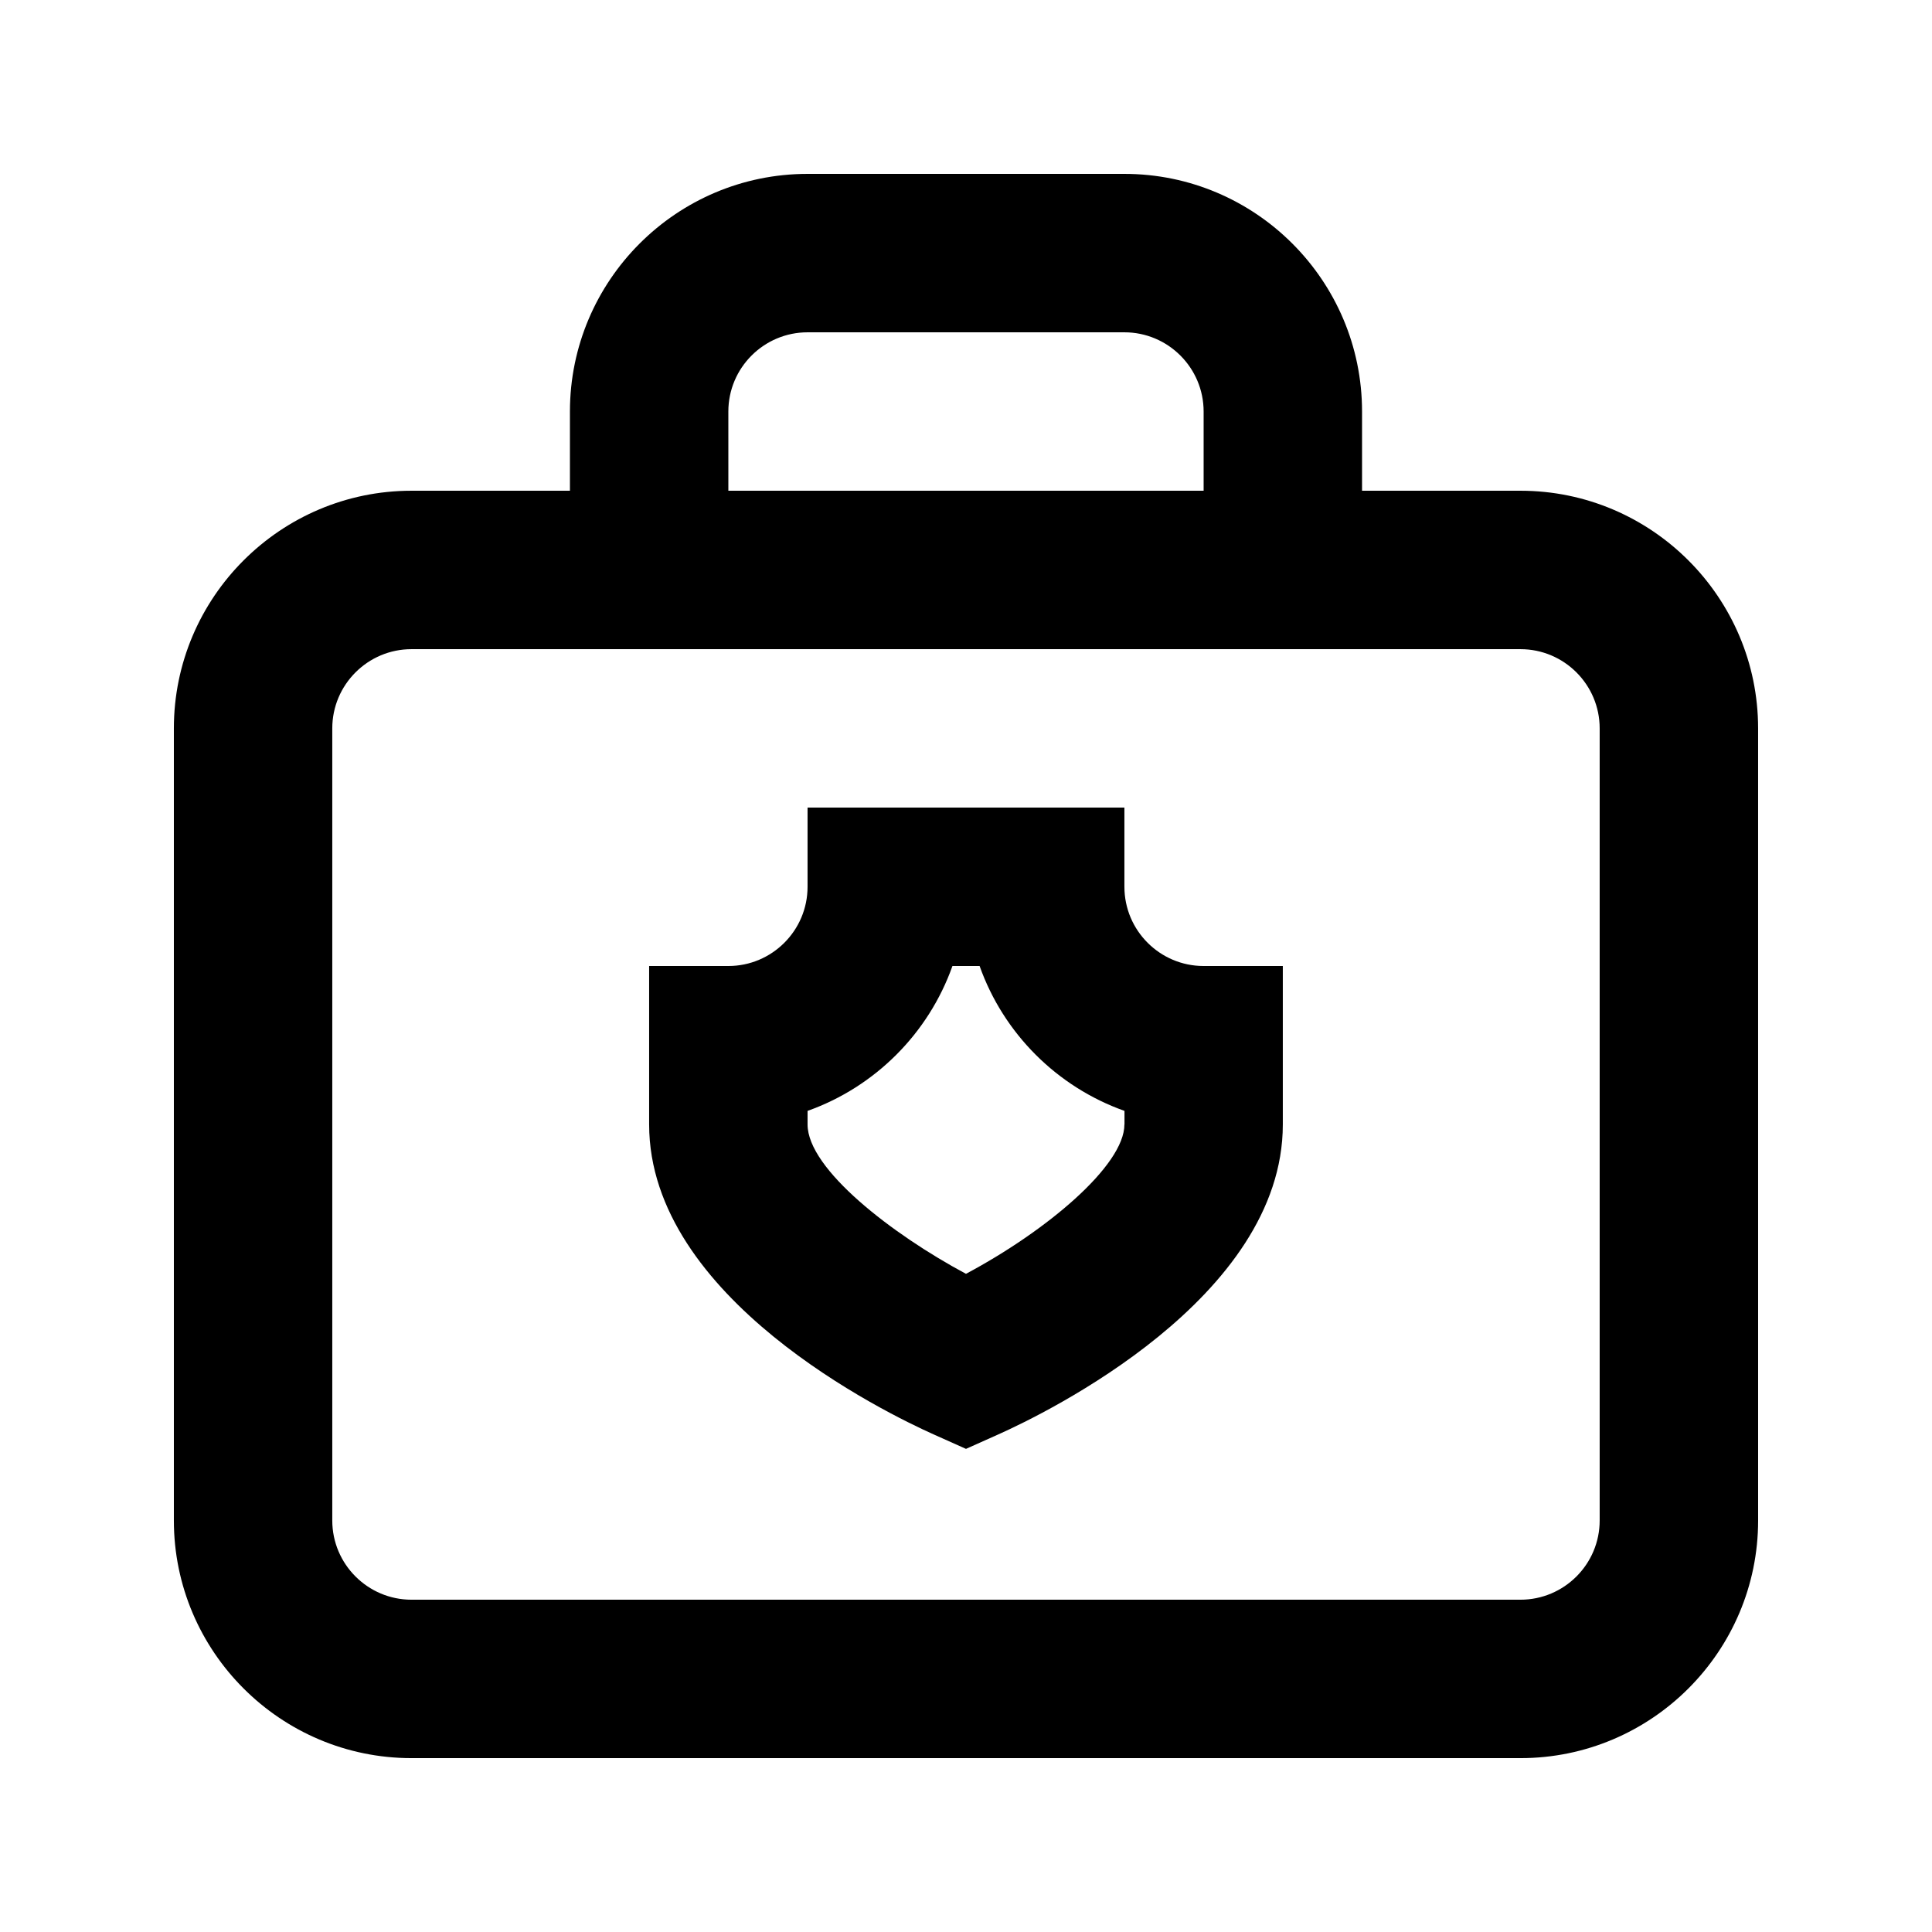
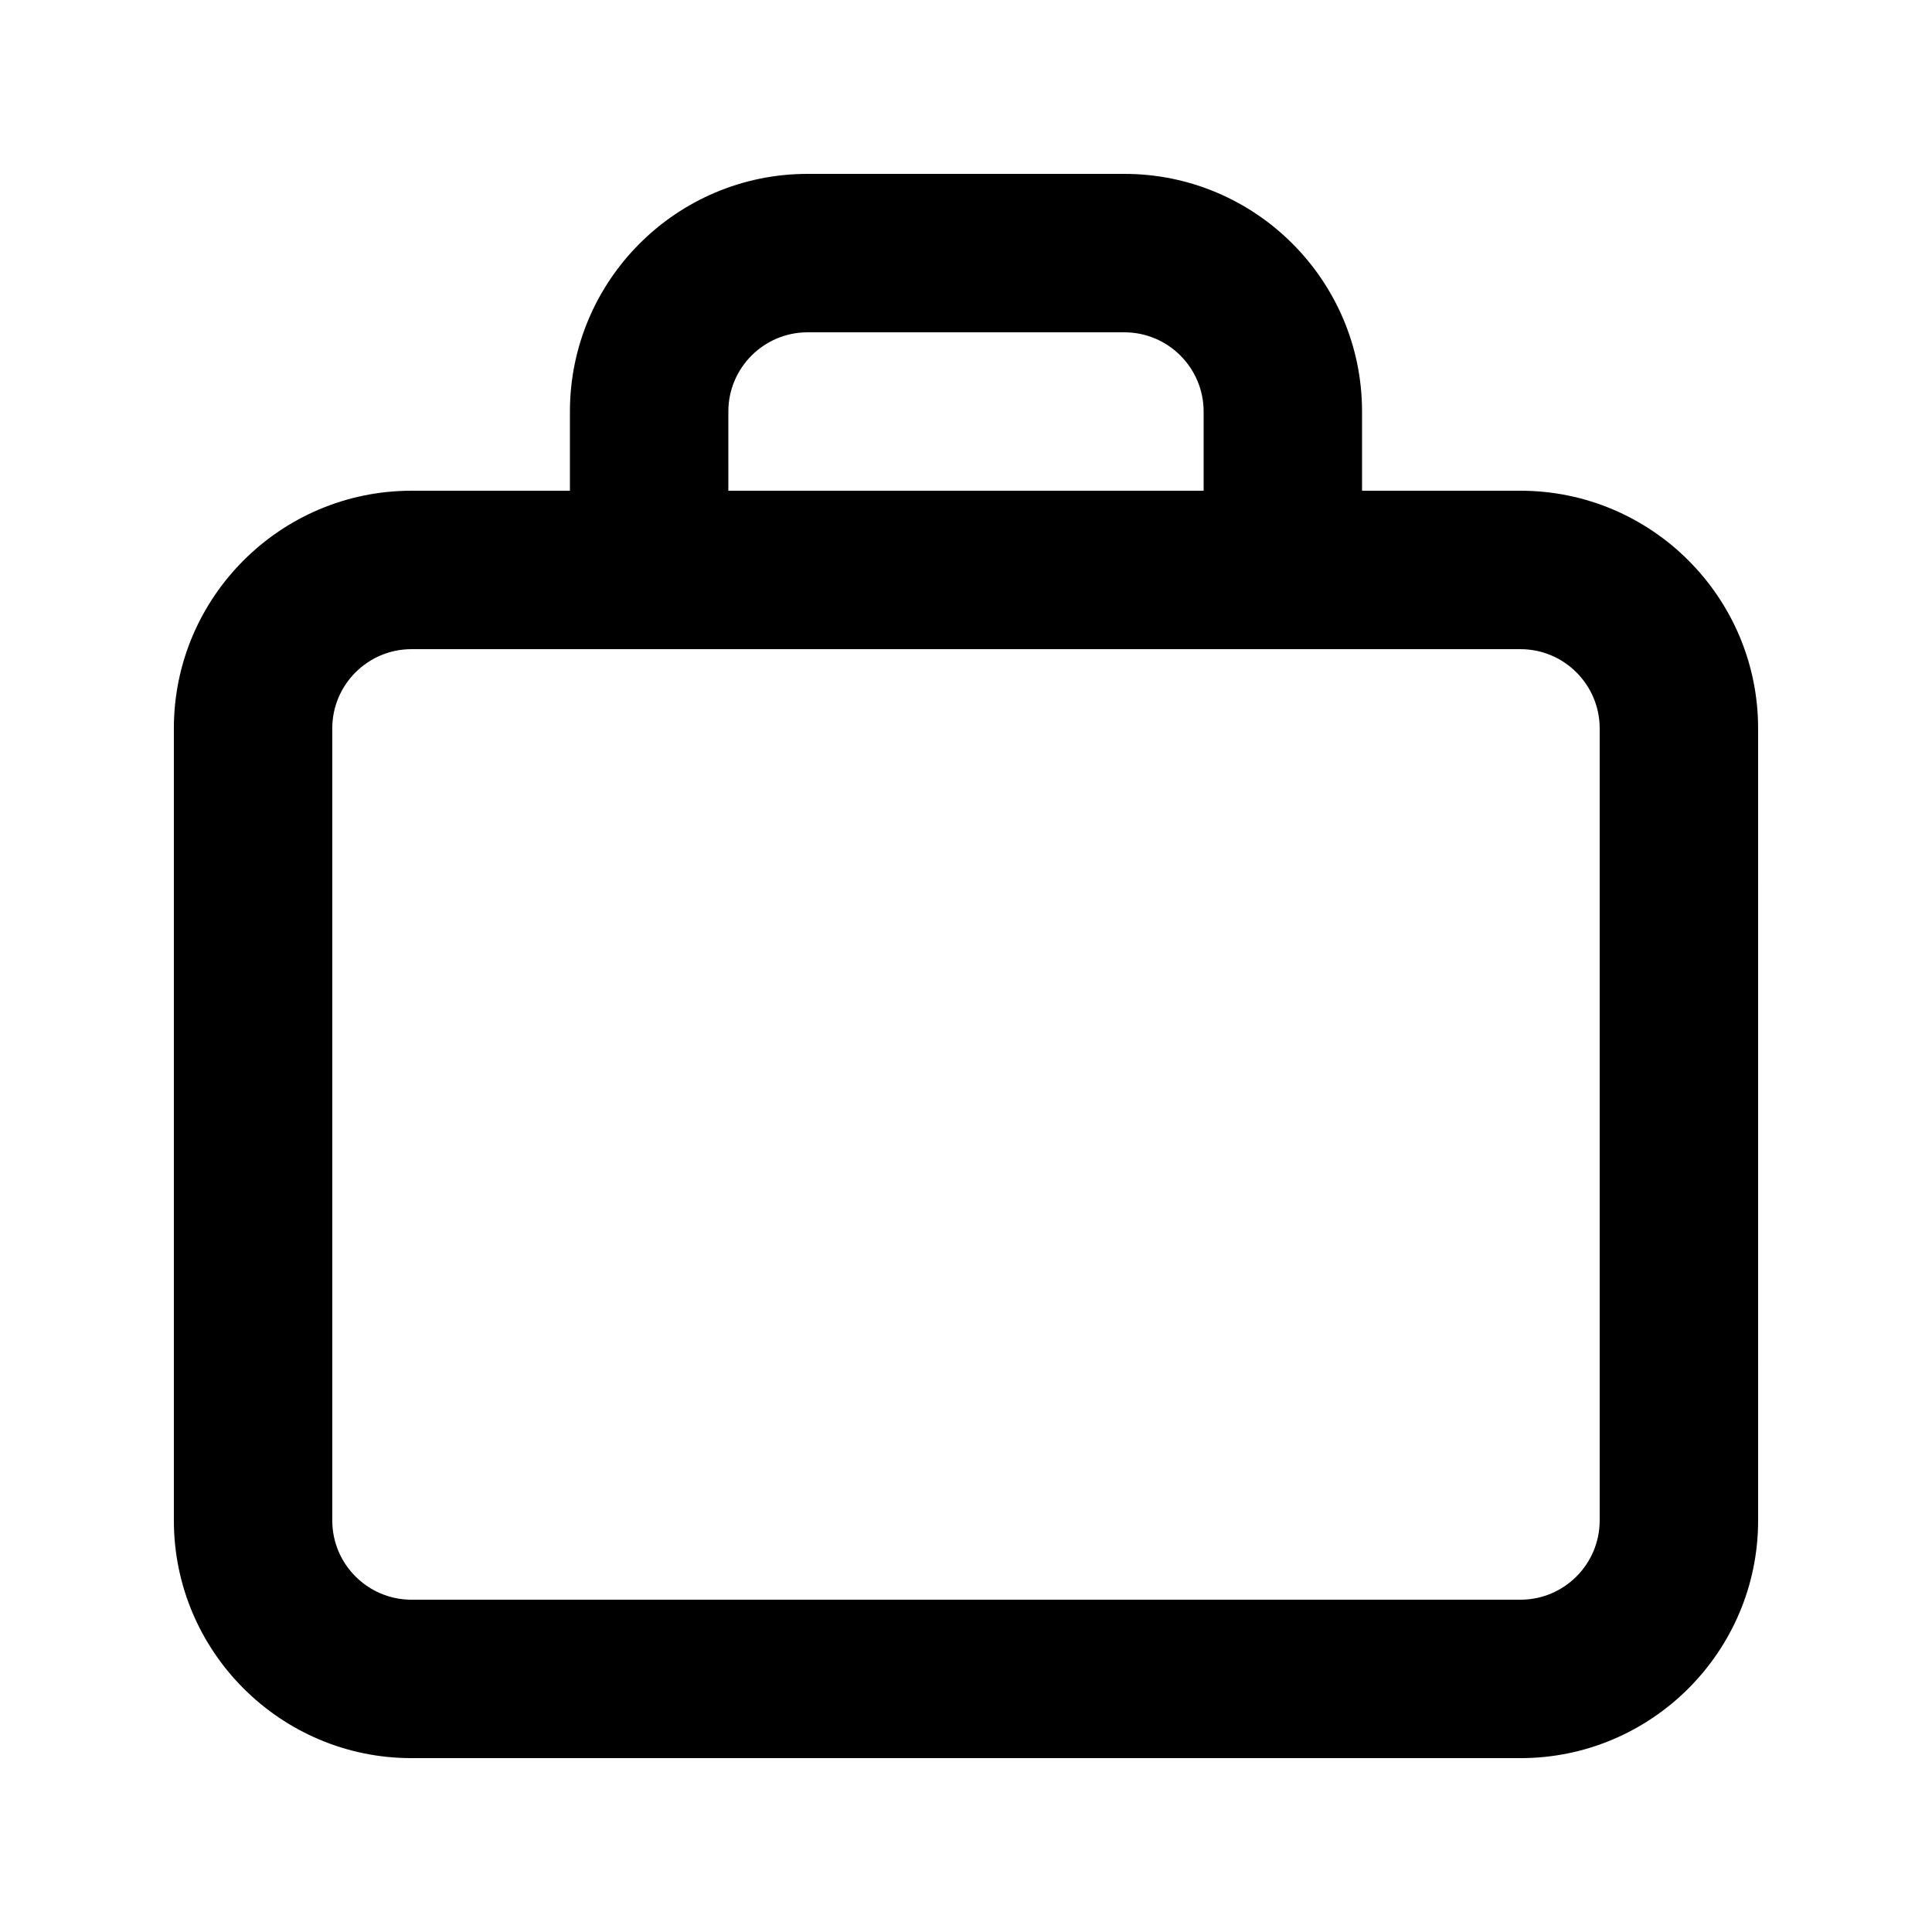
<svg xmlns="http://www.w3.org/2000/svg" fill="#000000" width="800px" height="800px" version="1.1" viewBox="144 144 512 512">
  <g>
    <path d="m546.94 274.05h-41.984v-20.992c0-34.723-28.254-62.977-62.977-62.977h-83.969c-34.719 0-62.973 28.254-62.973 62.977v20.992h-41.984c-34.723 0-62.977 28.254-62.977 62.977v209.92c0 34.723 28.254 62.977 62.977 62.977h293.89c34.723 0 62.977-28.254 62.977-62.977l-0.004-209.92c0-34.723-28.254-62.977-62.977-62.977zm-209.92-20.992c0-11.586 9.426-20.992 20.992-20.992h83.969c11.566 0 20.992 9.406 20.992 20.992v20.992h-125.95zm230.91 293.89c0 11.586-9.426 20.992-20.992 20.992h-293.89c-11.566 0-20.992-9.406-20.992-20.992v-209.92c0-11.586 9.426-20.992 20.992-20.992h293.89c11.566 0 20.992 9.406 20.992 20.992z" />
-     <path d="m441.98 379.01v-20.992h-83.969v20.992c0 11.586-9.426 20.992-20.992 20.992h-20.992v41.984c0 46.055 62.809 76.516 75.383 82.141l8.586 3.84 8.586-3.84c12.574-5.625 75.379-36.086 75.379-82.141v-41.984h-20.992c-11.566 0-20.988-9.406-20.988-20.992zm0 62.977c0 10.914-20.699 28.254-41.984 39.59-19.461-10.41-41.984-27.73-41.984-39.59v-3.59c17.863-6.34 32.055-20.531 38.395-38.395h7.199c6.34 17.887 20.531 32.055 38.395 38.395v3.59z" />
  </g>
</svg>